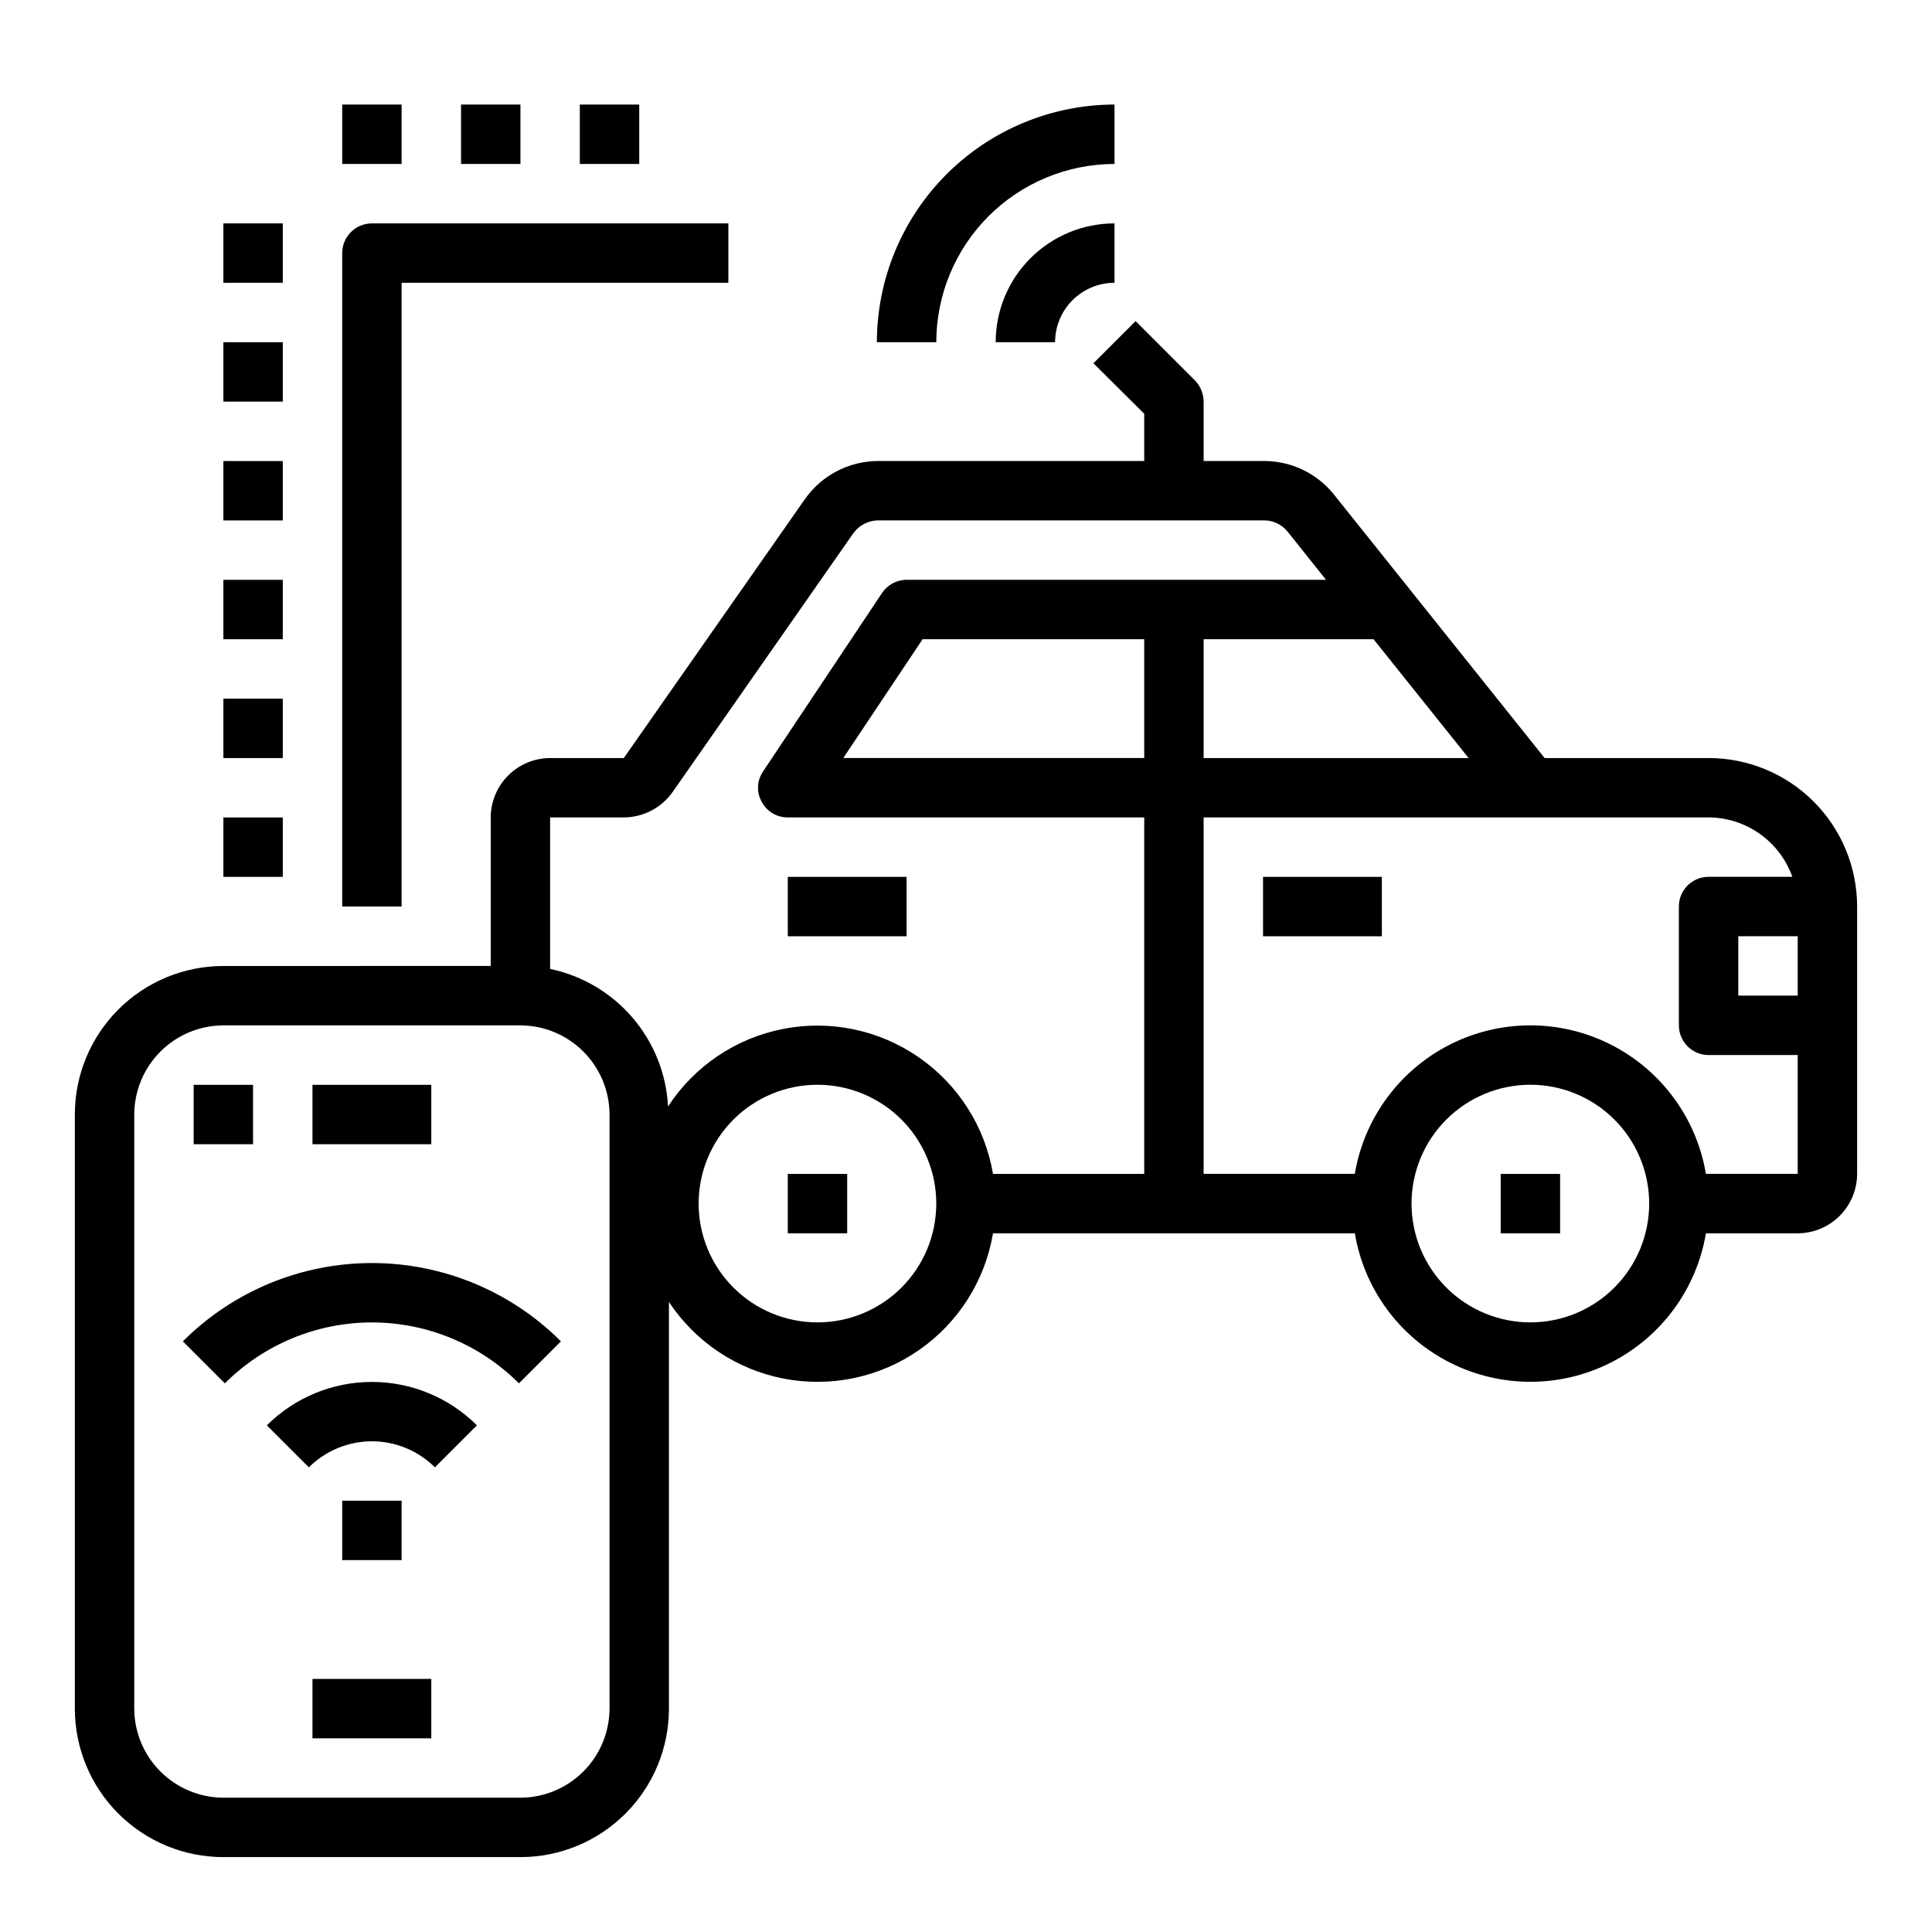
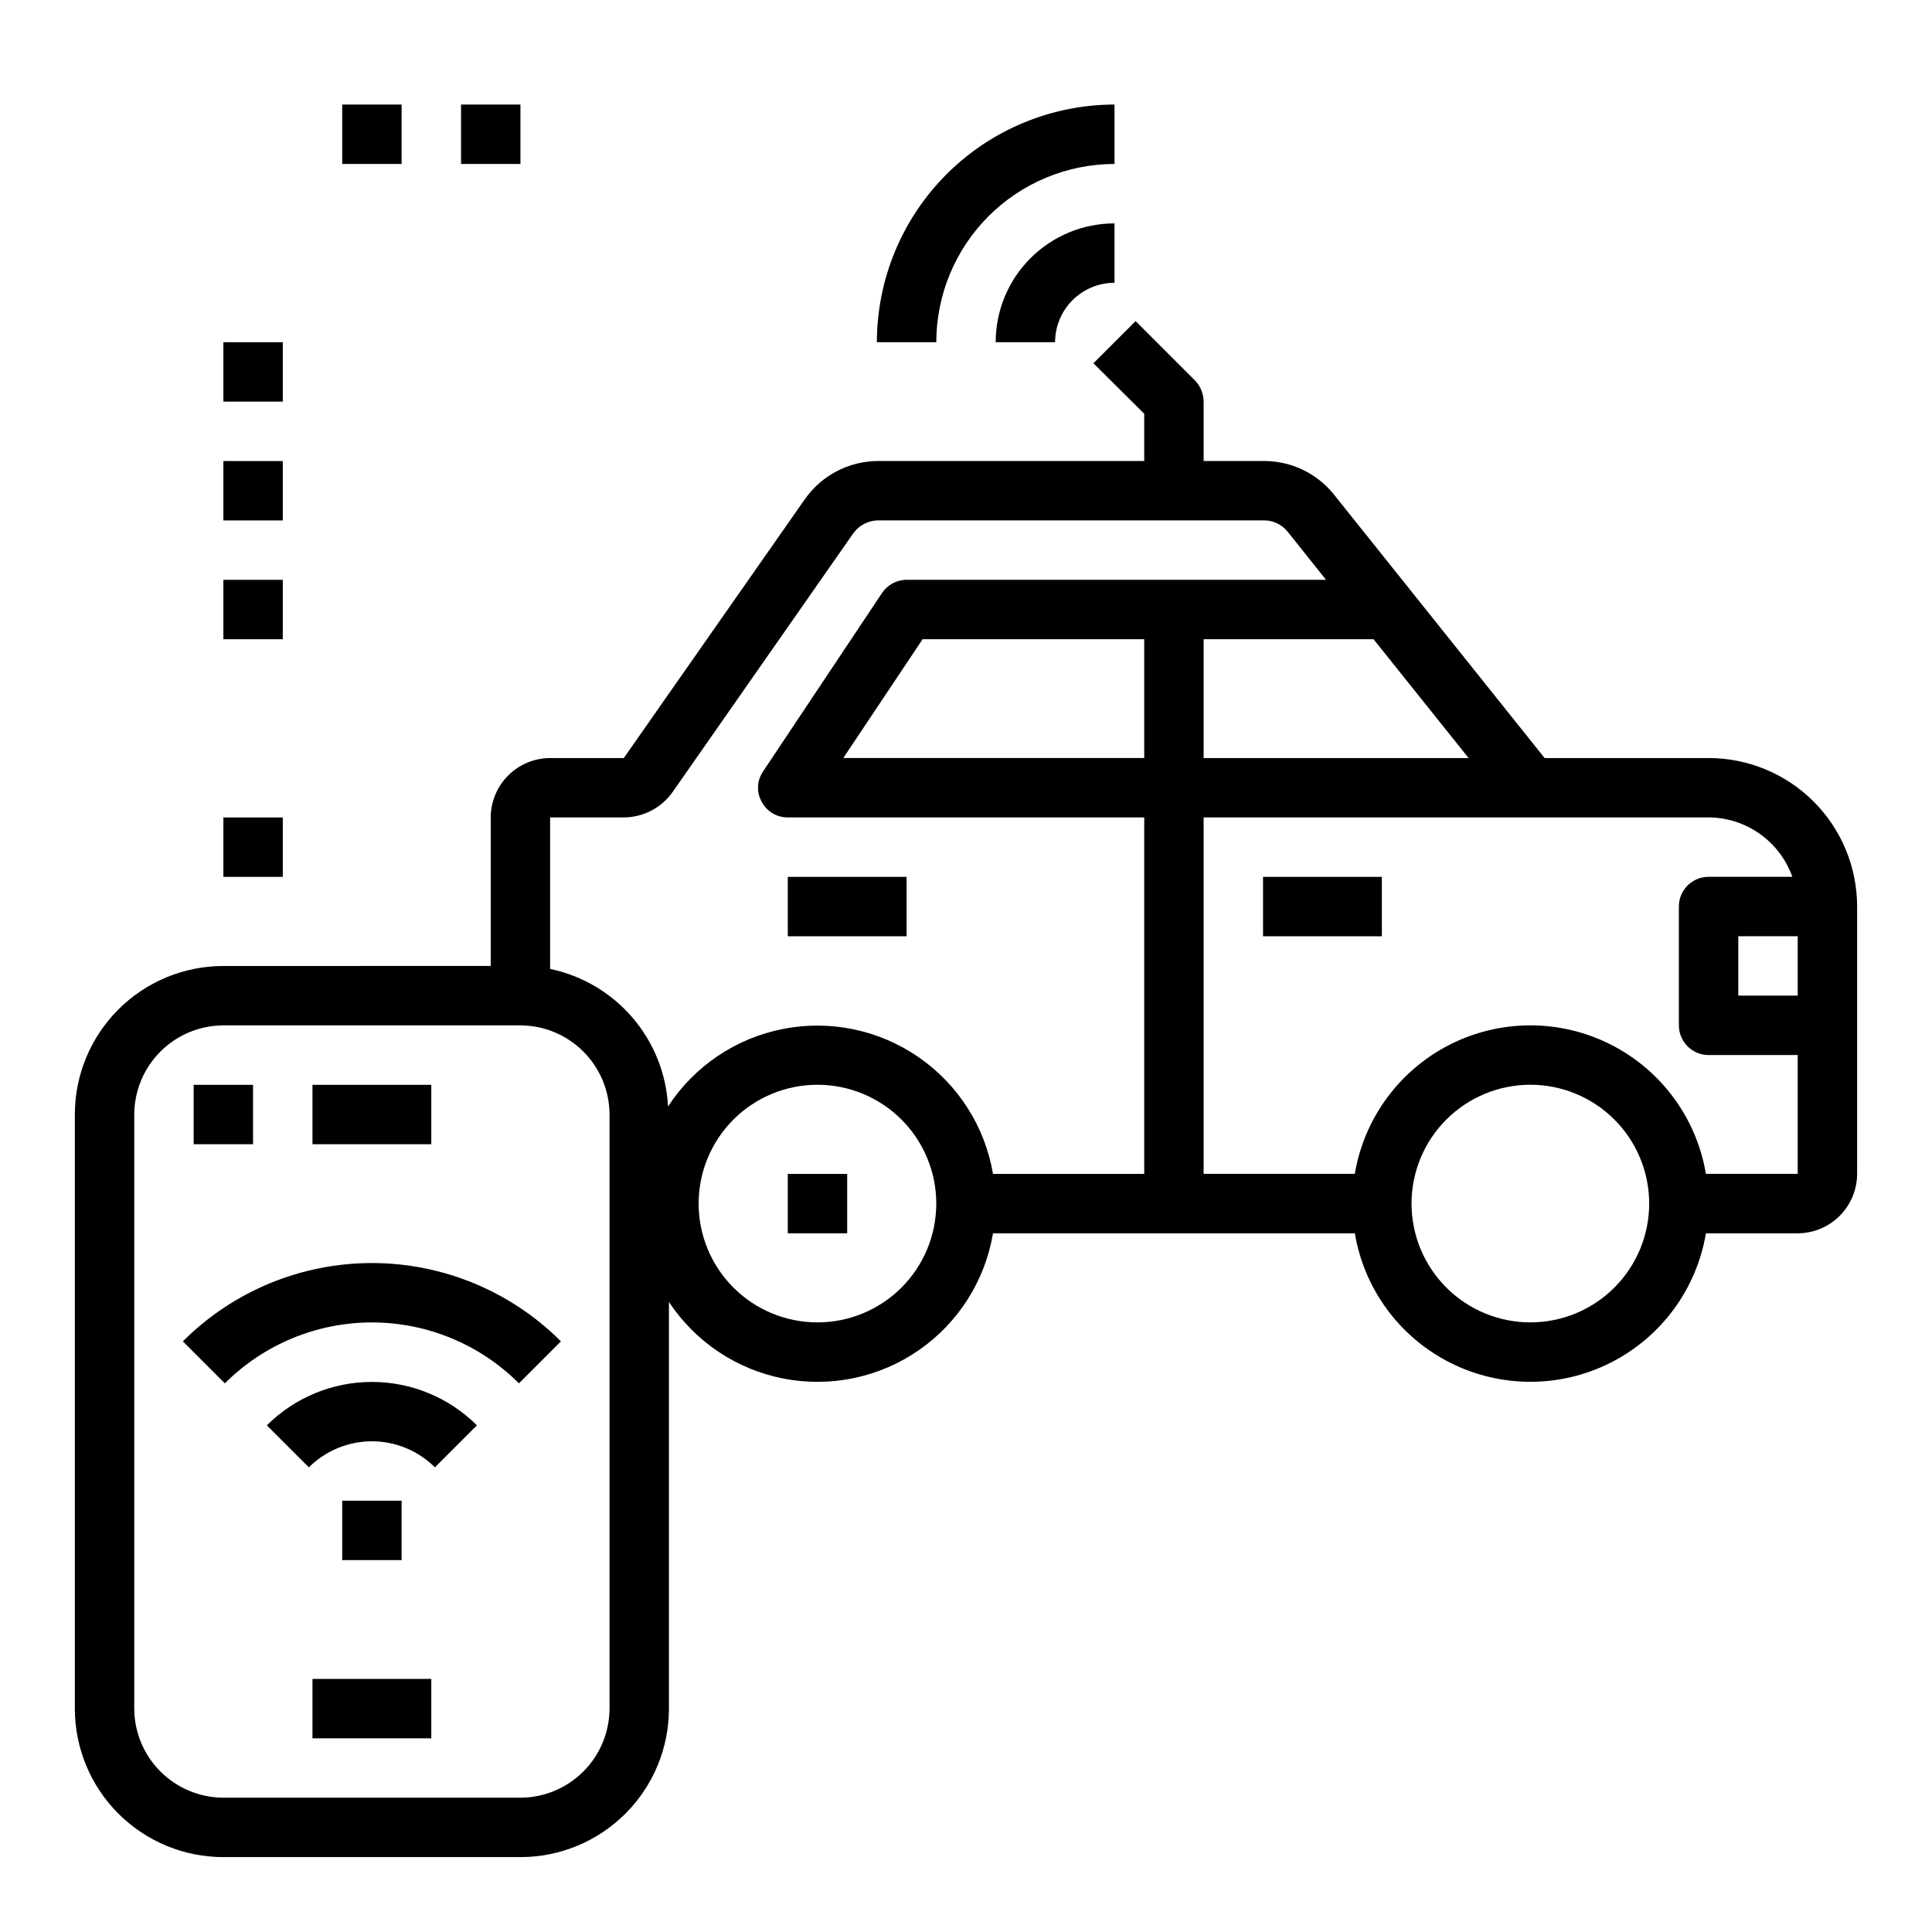
<svg xmlns="http://www.w3.org/2000/svg" fill="#000000" width="800px" height="800px" version="1.1" viewBox="144 144 512 512">
  <g>
-     <path d="m596.8 344.89h-43.457l-55.891-69.902c-4.492-5.57-11.262-8.809-18.418-8.816h-16.059v-15.746c-0.016-2.086-0.836-4.086-2.285-5.59l-15.742-15.742-11.18 11.18 13.461 13.379v12.52h-70.531c-7.707 0.02-14.926 3.777-19.367 10.074l-48.02 68.645h-19.523c-4.172 0.012-8.168 1.676-11.117 4.625s-4.613 6.945-4.625 11.117v39.359l-70.848 0.004c-10.441 0-20.453 4.144-27.832 11.527-7.383 7.383-11.531 17.391-11.531 27.832v157.44c0 10.438 4.148 20.449 11.531 27.832 7.379 7.379 17.391 11.527 27.832 11.527h78.719c10.438 0 20.449-4.148 27.832-11.527 7.383-7.383 11.527-17.395 11.527-27.832v-107.77c7 10.602 17.98 17.934 30.457 20.332 12.477 2.398 25.395-0.336 35.824-7.586 10.434-7.25 17.5-18.402 19.602-30.93h95.883c2.488 14.789 11.855 27.512 25.238 34.277s29.188 6.766 42.57 0c13.383-6.766 22.754-19.488 25.238-34.277h24.324c4.172-0.012 8.172-1.676 11.121-4.625 2.949-2.949 4.613-6.949 4.625-11.121v-70.848c0-10.438-4.148-20.449-11.527-27.832-7.383-7.379-17.395-11.527-27.832-11.527zm-88.797-31.488 25.191 31.488h-70.219v-31.488zm-202.47 283.39c-0.02 6.258-2.516 12.25-6.938 16.676-4.426 4.426-10.422 6.922-16.68 6.938h-78.719c-6.258-0.016-12.254-2.512-16.68-6.938-4.426-4.426-6.918-10.418-6.938-16.676v-157.44c0.02-6.258 2.512-12.254 6.938-16.68 4.426-4.426 10.422-6.918 16.68-6.938h78.719c6.258 0.02 12.254 2.512 16.68 6.938 4.422 4.426 6.918 10.422 6.938 16.68zm55.105-102.34-0.004-0.004c-8.348 0-16.359-3.316-22.266-9.223-5.902-5.902-9.223-13.914-9.223-22.262 0-8.352 3.32-16.363 9.223-22.266 5.906-5.906 13.918-9.223 22.266-9.223 8.352 0 16.363 3.316 22.266 9.223 5.906 5.902 9.223 13.914 9.223 22.266 0 8.348-3.316 16.359-9.223 22.262-5.902 5.906-13.914 9.223-22.266 9.223zm86.594-39.359-40.074-0.004c-2.137-12.555-9.258-23.715-19.746-30.945-10.484-7.231-23.445-9.922-35.941-7.457-12.5 2.461-23.473 9.867-30.43 20.535-0.461-8.672-3.773-16.949-9.426-23.543-5.652-6.59-13.328-11.129-21.828-12.906v-40.148h19.523c5.129-0.02 9.934-2.512 12.91-6.691l47.941-68.645v0.004c1.523-2.098 3.941-3.352 6.535-3.387h102.34c2.375 0.016 4.621 1.082 6.137 2.914l10.234 12.832h-111.15c-2.633 0.012-5.086 1.34-6.535 3.539l-31.488 47.23 0.004 0.004c-1.656 2.379-1.812 5.496-0.395 8.027 1.34 2.582 4.016 4.195 6.926 4.172h94.465zm0-110.21-79.746-0.004 21.02-31.488h58.723zm102.33 149.56c-8.352 0-16.359-3.316-22.266-9.223-5.906-5.902-9.223-13.914-9.223-22.262 0-8.352 3.316-16.363 9.223-22.266 5.906-5.906 13.914-9.223 22.266-9.223 8.352 0 16.359 3.316 22.266 9.223 5.906 5.902 9.223 13.914 9.223 22.266 0 8.348-3.316 16.359-9.223 22.262-5.906 5.906-13.914 9.223-22.266 9.223zm70.848-39.359h-24.324c-2.484-14.785-11.855-27.512-25.238-34.277-13.383-6.766-29.188-6.766-42.57 0s-22.75 19.492-25.238 34.277h-40.066v-94.465h133.82c4.867 0.027 9.613 1.551 13.582 4.367 3.973 2.82 6.981 6.793 8.617 11.379h-22.199c-4.348 0-7.875 3.523-7.875 7.871v31.488c0 2.09 0.832 4.09 2.309 5.566 1.477 1.477 3.477 2.305 5.566 2.305h23.617zm0-47.23h-15.742v-15.746h15.742z" />
+     <path d="m596.8 344.89h-43.457l-55.891-69.902c-4.492-5.57-11.262-8.809-18.418-8.816h-16.059v-15.746c-0.016-2.086-0.836-4.086-2.285-5.59l-15.742-15.742-11.18 11.18 13.461 13.379v12.52h-70.531c-7.707 0.02-14.926 3.777-19.367 10.074l-48.02 68.645h-19.523c-4.172 0.012-8.168 1.676-11.117 4.625s-4.613 6.945-4.625 11.117v39.359l-70.848 0.004c-10.441 0-20.453 4.144-27.832 11.527-7.383 7.383-11.531 17.391-11.531 27.832v157.44c0 10.438 4.148 20.449 11.531 27.832 7.379 7.379 17.391 11.527 27.832 11.527h78.719c10.438 0 20.449-4.148 27.832-11.527 7.383-7.383 11.527-17.395 11.527-27.832v-107.77c7 10.602 17.98 17.934 30.457 20.332 12.477 2.398 25.395-0.336 35.824-7.586 10.434-7.25 17.5-18.402 19.602-30.93h95.883c2.488 14.789 11.855 27.512 25.238 34.277s29.188 6.766 42.57 0c13.383-6.766 22.754-19.488 25.238-34.277h24.324c4.172-0.012 8.172-1.676 11.121-4.625 2.949-2.949 4.613-6.949 4.625-11.121v-70.848c0-10.438-4.148-20.449-11.527-27.832-7.383-7.379-17.395-11.527-27.832-11.527zm-88.797-31.488 25.191 31.488h-70.219v-31.488zm-202.47 283.39c-0.02 6.258-2.516 12.25-6.938 16.676-4.426 4.426-10.422 6.922-16.68 6.938h-78.719c-6.258-0.016-12.254-2.512-16.68-6.938-4.426-4.426-6.918-10.418-6.938-16.676v-157.44c0.02-6.258 2.512-12.254 6.938-16.68 4.426-4.426 10.422-6.918 16.68-6.938h78.719c6.258 0.02 12.254 2.512 16.68 6.938 4.422 4.426 6.918 10.422 6.938 16.68zm55.105-102.34-0.004-0.004c-8.348 0-16.359-3.316-22.266-9.223-5.902-5.902-9.223-13.914-9.223-22.262 0-8.352 3.32-16.363 9.223-22.266 5.906-5.906 13.918-9.223 22.266-9.223 8.352 0 16.363 3.316 22.266 9.223 5.906 5.902 9.223 13.914 9.223 22.266 0 8.348-3.316 16.359-9.223 22.262-5.902 5.906-13.914 9.223-22.266 9.223zm86.594-39.359-40.074-0.004c-2.137-12.555-9.258-23.715-19.746-30.945-10.484-7.231-23.445-9.922-35.941-7.457-12.5 2.461-23.473 9.867-30.43 20.535-0.461-8.672-3.773-16.949-9.426-23.543-5.652-6.59-13.328-11.129-21.828-12.906v-40.148h19.523c5.129-0.02 9.934-2.512 12.91-6.691l47.941-68.645v0.004c1.523-2.098 3.941-3.352 6.535-3.387h102.34c2.375 0.016 4.621 1.082 6.137 2.914l10.234 12.832h-111.15c-2.633 0.012-5.086 1.34-6.535 3.539l-31.488 47.23 0.004 0.004c-1.656 2.379-1.812 5.496-0.395 8.027 1.34 2.582 4.016 4.195 6.926 4.172h94.465zm0-110.21-79.746-0.004 21.02-31.488h58.723zm102.33 149.56c-8.352 0-16.359-3.316-22.266-9.223-5.906-5.902-9.223-13.914-9.223-22.262 0-8.352 3.316-16.363 9.223-22.266 5.906-5.906 13.914-9.223 22.266-9.223 8.352 0 16.359 3.316 22.266 9.223 5.906 5.902 9.223 13.914 9.223 22.266 0 8.348-3.316 16.359-9.223 22.262-5.906 5.906-13.914 9.223-22.266 9.223zm70.848-39.359h-24.324c-2.484-14.785-11.855-27.512-25.238-34.277-13.383-6.766-29.188-6.766-42.57 0s-22.75 19.492-25.238 34.277h-40.066v-94.465h133.82c4.867 0.027 9.613 1.551 13.582 4.367 3.973 2.82 6.981 6.793 8.617 11.379h-22.199c-4.348 0-7.875 3.523-7.875 7.871v31.488c0 2.09 0.832 4.09 2.309 5.566 1.477 1.477 3.477 2.305 5.566 2.305h23.617zm0-47.23h-15.742v-15.746h15.742" />
    <path d="m478.72 376.38h31.488v15.742h-31.488z" />
    <path d="m352.77 376.38h31.488v15.742h-31.488z" />
    <path d="m352.77 455.1h15.742v15.742h-15.742z" />
-     <path d="m541.7 455.1h15.742v15.742h-15.742z" />
    <path d="m226.81 431.49h31.488v15.742h-31.488z" />
    <path d="m195.32 431.49h15.742v15.742h-15.742z" />
    <path d="m226.81 588.93h31.488v15.742h-31.488z" />
    <path d="m234.69 541.7h15.742v15.742h-15.742z" />
    <path d="m214.72 521.73 11.133 11.133c4.434-4.422 10.441-6.902 16.703-6.902 6.262 0 12.27 2.481 16.703 6.902l11.133-11.133c-7.391-7.367-17.402-11.504-27.836-11.504-10.438 0-20.445 4.137-27.836 11.504z" />
    <path d="m192.46 499.47 11.129 11.133c10.336-10.336 24.352-16.145 38.969-16.145 14.613 0 28.633 5.809 38.965 16.145l11.133-11.133c-13.289-13.285-31.309-20.75-50.098-20.75-18.789 0-36.812 7.465-50.098 20.75z" />
    <path d="m423.61 234.69c0-4.176 1.66-8.18 4.613-11.133 2.953-2.953 6.957-4.613 11.133-4.613v-15.742c-8.352 0-16.359 3.316-22.266 9.223-5.906 5.902-9.223 13.914-9.223 22.266z" />
    <path d="m439.36 187.45v-15.742c-16.699 0.02-32.703 6.66-44.512 18.465-11.805 11.805-18.445 27.812-18.465 44.512h15.742c0.016-12.523 4.996-24.531 13.848-33.387 8.855-8.855 20.863-13.836 33.387-13.848z" />
-     <path d="m250.43 218.94h86.594v-15.742h-94.465c-4.348 0-7.871 3.523-7.871 7.871v173.18h15.742z" />
-     <path d="m203.2 203.2h15.742v15.742h-15.742z" />
    <path d="m203.2 234.69h15.742v15.742h-15.742z" />
    <path d="m203.2 266.18h15.742v15.742h-15.742z" />
    <path d="m203.2 297.66h15.742v15.742h-15.742z" />
-     <path d="m203.2 329.15h15.742v15.742h-15.742z" />
    <path d="m203.2 360.64h15.742v15.742h-15.742z" />
    <path d="m234.69 171.71h15.742v15.742h-15.742z" />
    <path d="m266.18 171.71h15.742v15.742h-15.742z" />
-     <path d="m297.66 171.71h15.742v15.742h-15.742z" />
  </g>
</svg>